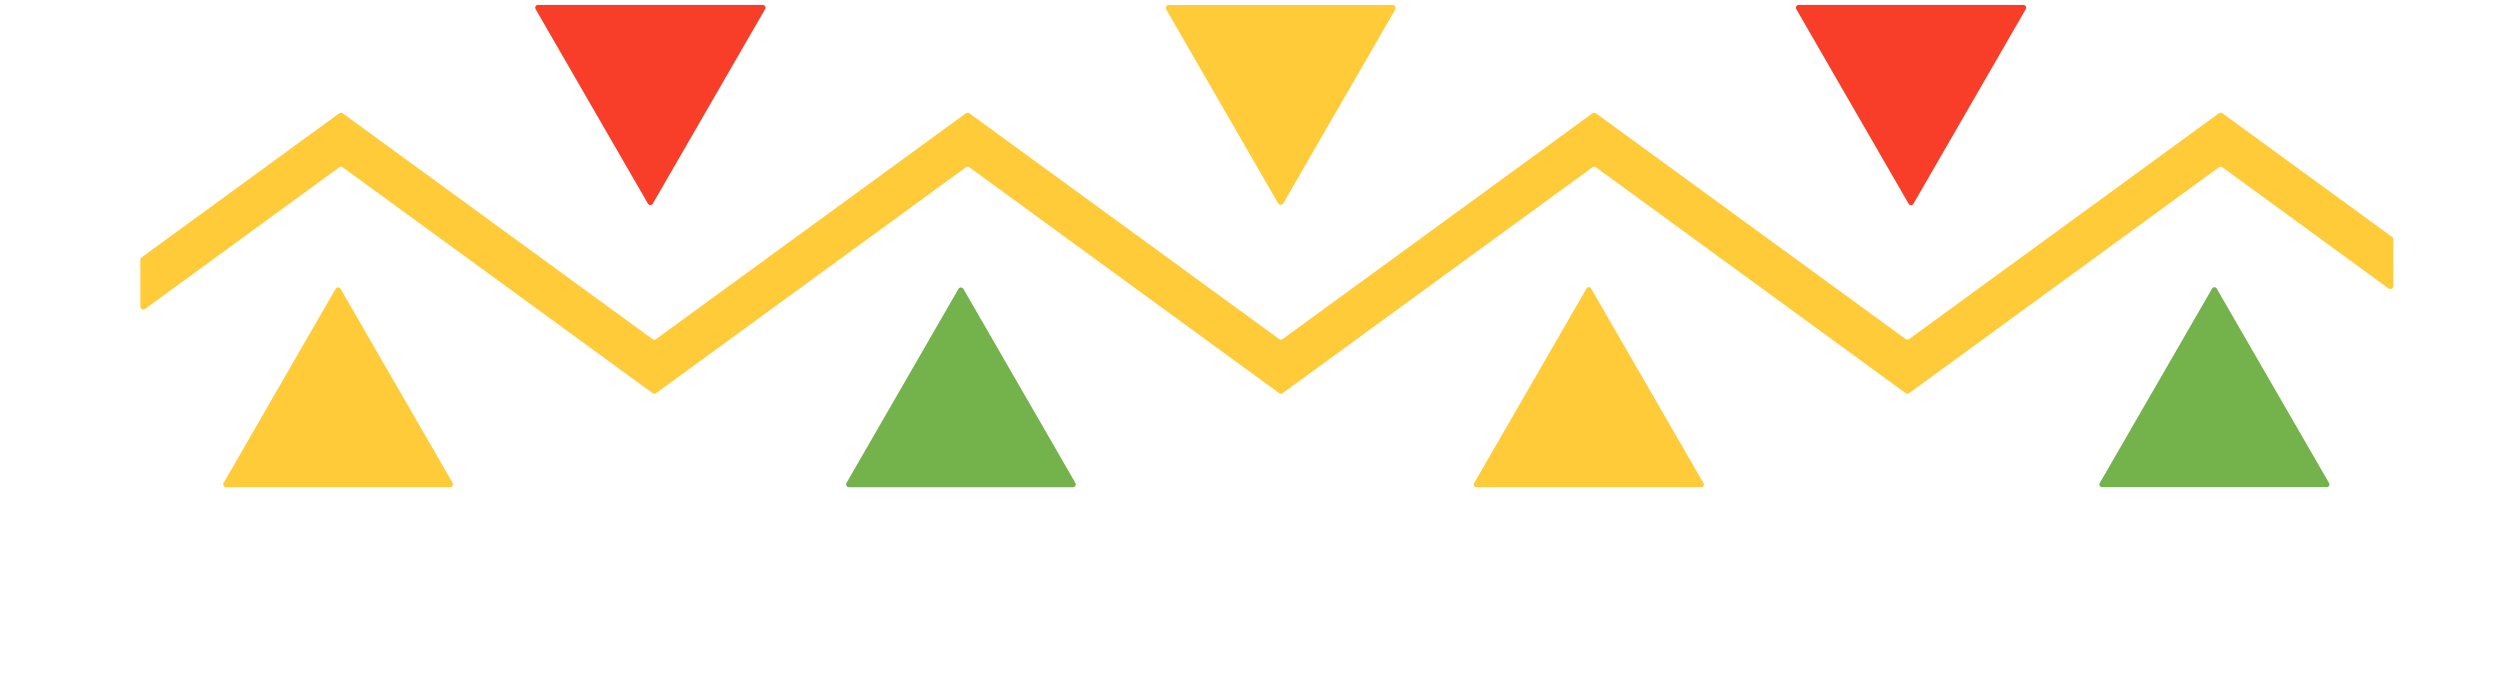
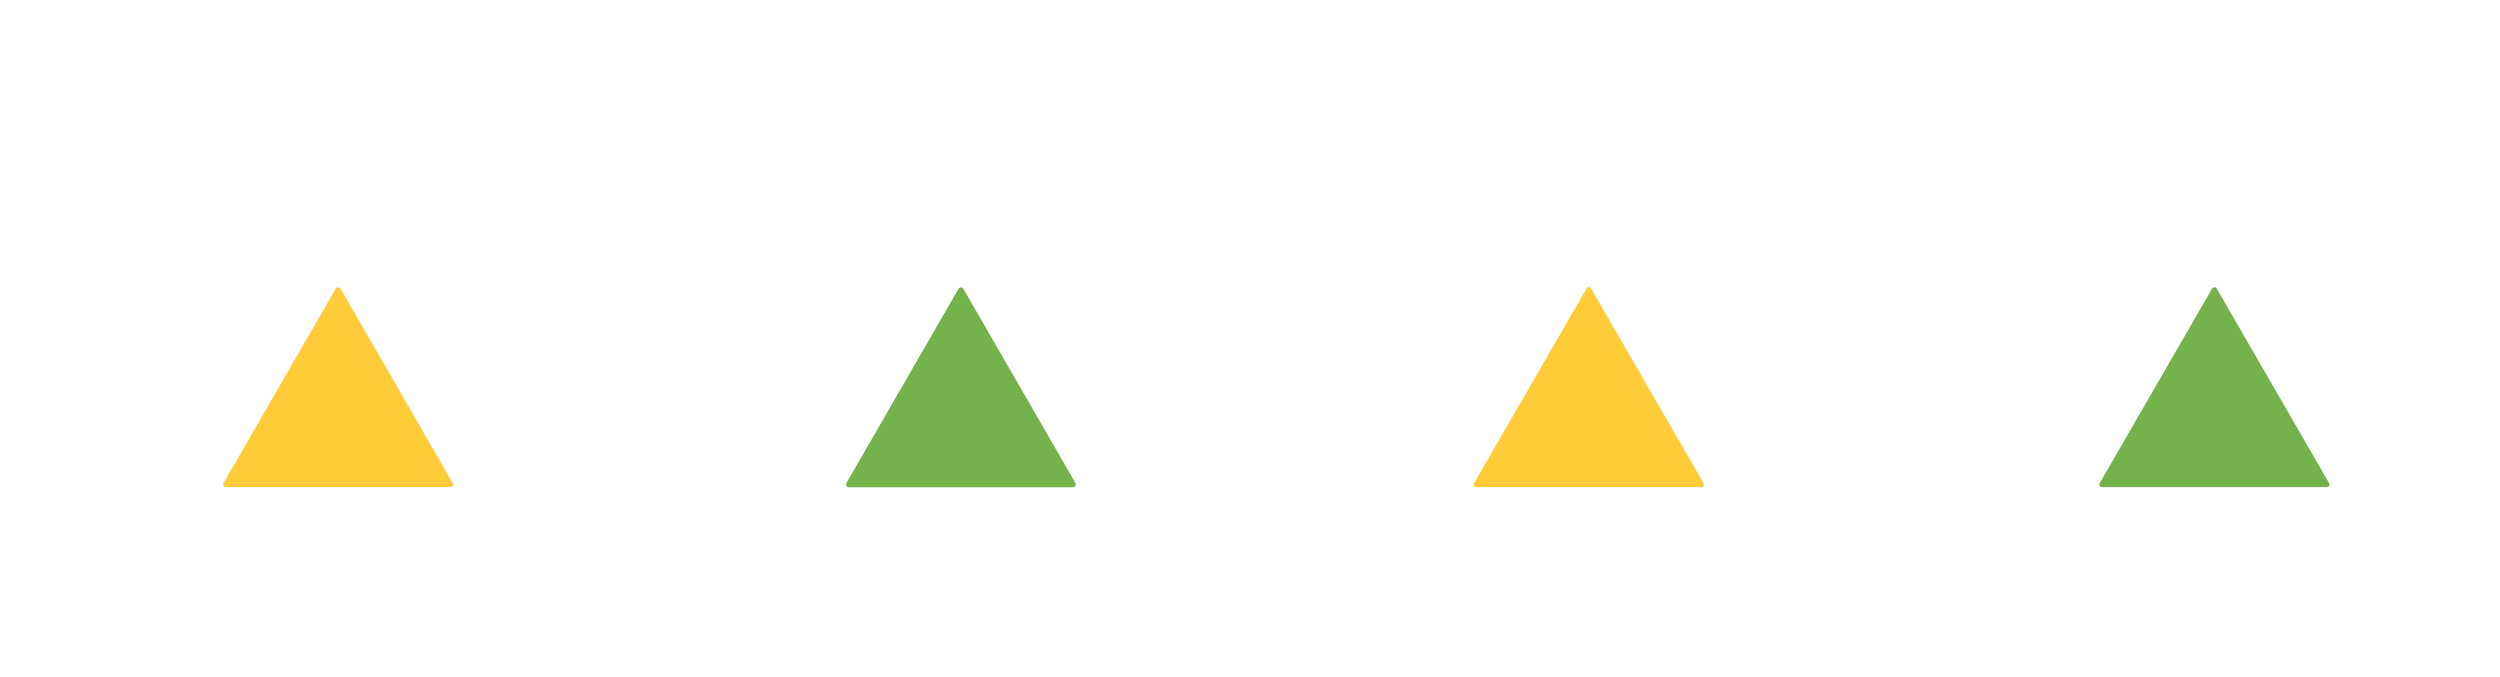
<svg xmlns="http://www.w3.org/2000/svg" viewBox="0.00 0.00 288.00 78.00">
-   <path fill="#f83e29" d="  M 61.98 0.57  L 87.86 0.57  A 0.32 0.32 0.0 0 1 88.14 1.05  L 75.20 23.46  A 0.32 0.32 0.0 0 1 74.64 23.46  L 61.70 1.05  A 0.32 0.32 0.0 0 1 61.98 0.57  Z" />
-   <path fill="#ffcb39" d="  M 147.24 23.42  L 134.35 1.09  A 0.35 0.35 0.0 0 1 134.65 0.57  L 160.43 0.57  A 0.35 0.35 0.0 0 1 160.73 1.09  L 147.84 23.42  A 0.35 0.35 0.0 0 1 147.24 23.42  Z" />
-   <path fill="#f83e29" d="  M 233.37 1.05  L 220.43 23.47  A 0.32 0.32 0.0 0 1 219.87 23.47  L 206.93 1.05  A 0.32 0.32 0.0 0 1 207.21 0.57  L 233.09 0.57  A 0.32 0.32 0.0 0 1 233.37 1.05  Z" />
-   <path fill="#ffcb39" d="  M 255.62 19.27  L 219.93 45.29  A 0.34 0.34 0.0 0 1 219.53 45.29  L 183.85 19.27  A 0.34 0.34 0.0 0 0 183.45 19.27  L 147.76 45.29  A 0.34 0.34 0.0 0 1 147.36 45.29  L 111.67 19.27  A 0.34 0.34 0.0 0 0 111.27 19.27  L 75.58 45.29  A 0.34 0.34 0.0 0 1 75.18 45.29  L 39.48 19.27  A 0.34 0.34 0.0 0 0 39.08 19.27  L 16.71 35.59  A 0.34 0.34 0.0 0 1 16.17 35.31  L 16.17 29.92  A 0.34 0.34 0.0 0 1 16.31 29.65  L 39.08 13.05  A 0.34 0.34 0.0 0 1 39.48 13.05  L 75.17 39.07  A 0.34 0.34 0.0 0 0 75.57 39.07  L 111.27 13.05  A 0.34 0.34 0.0 0 1 111.67 13.05  L 147.36 39.06  A 0.34 0.34 0.0 0 0 147.76 39.06  L 183.45 13.05  A 0.34 0.34 0.0 0 1 183.85 13.05  L 219.53 39.06  A 0.34 0.34 0.0 0 0 219.93 39.06  L 255.62 13.05  A 0.34 0.34 0.0 0 1 256.02 13.05  L 275.56 27.29  A 0.34 0.34 0.0 0 1 275.70 27.56  L 275.70 32.95  A 0.34 0.34 0.0 0 1 275.16 33.23  L 256.02 19.27  A 0.34 0.34 0.0 0 0 255.62 19.27  Z" />
  <path fill="#ffcb39" d="  M 183.29 33.23  L 196.25 55.67  A 0.30 0.30 0.0 0 1 195.99 56.12  L 170.07 56.12  A 0.30 0.30 0.0 0 1 169.81 55.67  L 182.77 33.23  A 0.30 0.30 0.0 0 1 183.29 33.23  Z" />
  <path fill="#ffcb39" d="  M 25.76 55.63  L 38.66 33.28  A 0.33 0.33 0.0 0 1 39.24 33.28  L 52.14 55.63  A 0.33 0.33 0.0 0 1 51.85 56.12  L 26.05 56.12  A 0.33 0.33 0.0 0 1 25.76 55.63  Z" />
  <path fill="#74b24b" d="  M 97.51 55.64  L 110.41 33.29  A 0.33 0.33 0.0 0 1 110.99 33.29  L 123.89 55.64  A 0.33 0.33 0.0 0 1 123.60 56.13  L 97.80 56.13  A 0.33 0.33 0.0 0 1 97.51 55.64  Z" />
  <path fill="#74b24b" d="  M 255.37 33.25  L 268.31 55.65  A 0.31 0.31 0.0 0 1 268.04 56.12  L 242.16 56.12  A 0.31 0.31 0.0 0 1 241.89 55.65  L 254.83 33.25  A 0.31 0.31 0.0 0 1 255.37 33.25  Z" />
</svg>